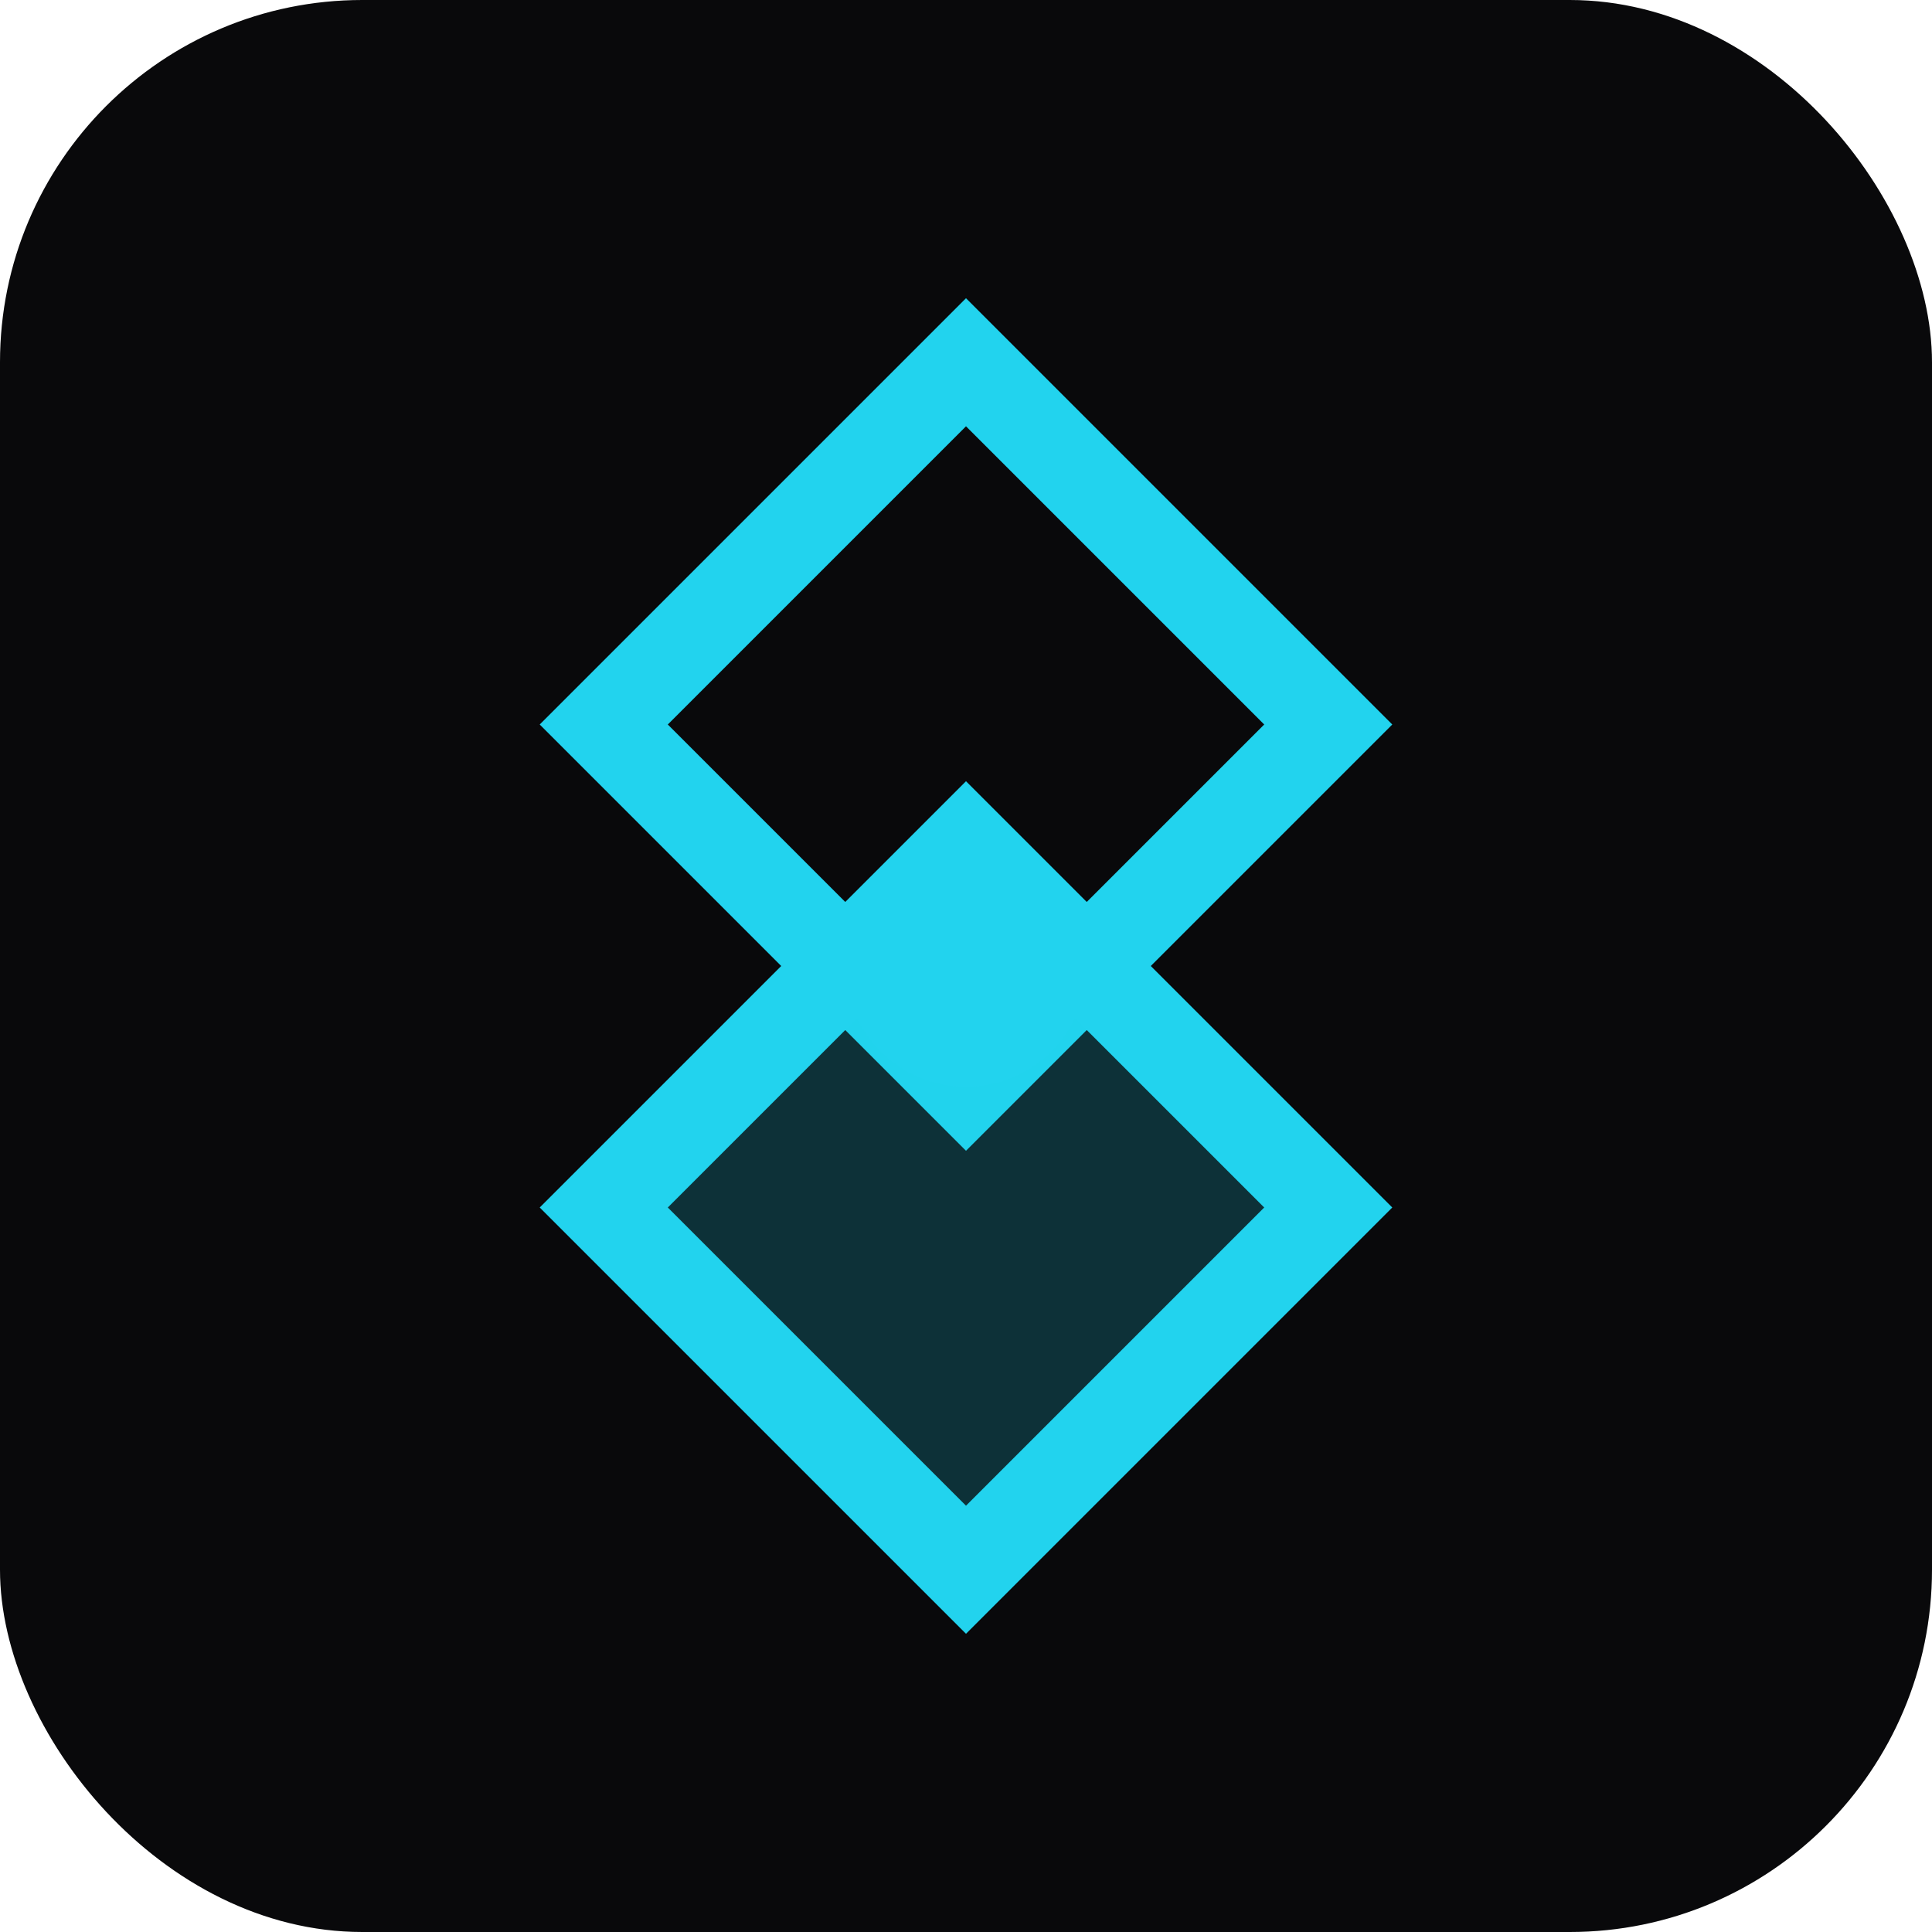
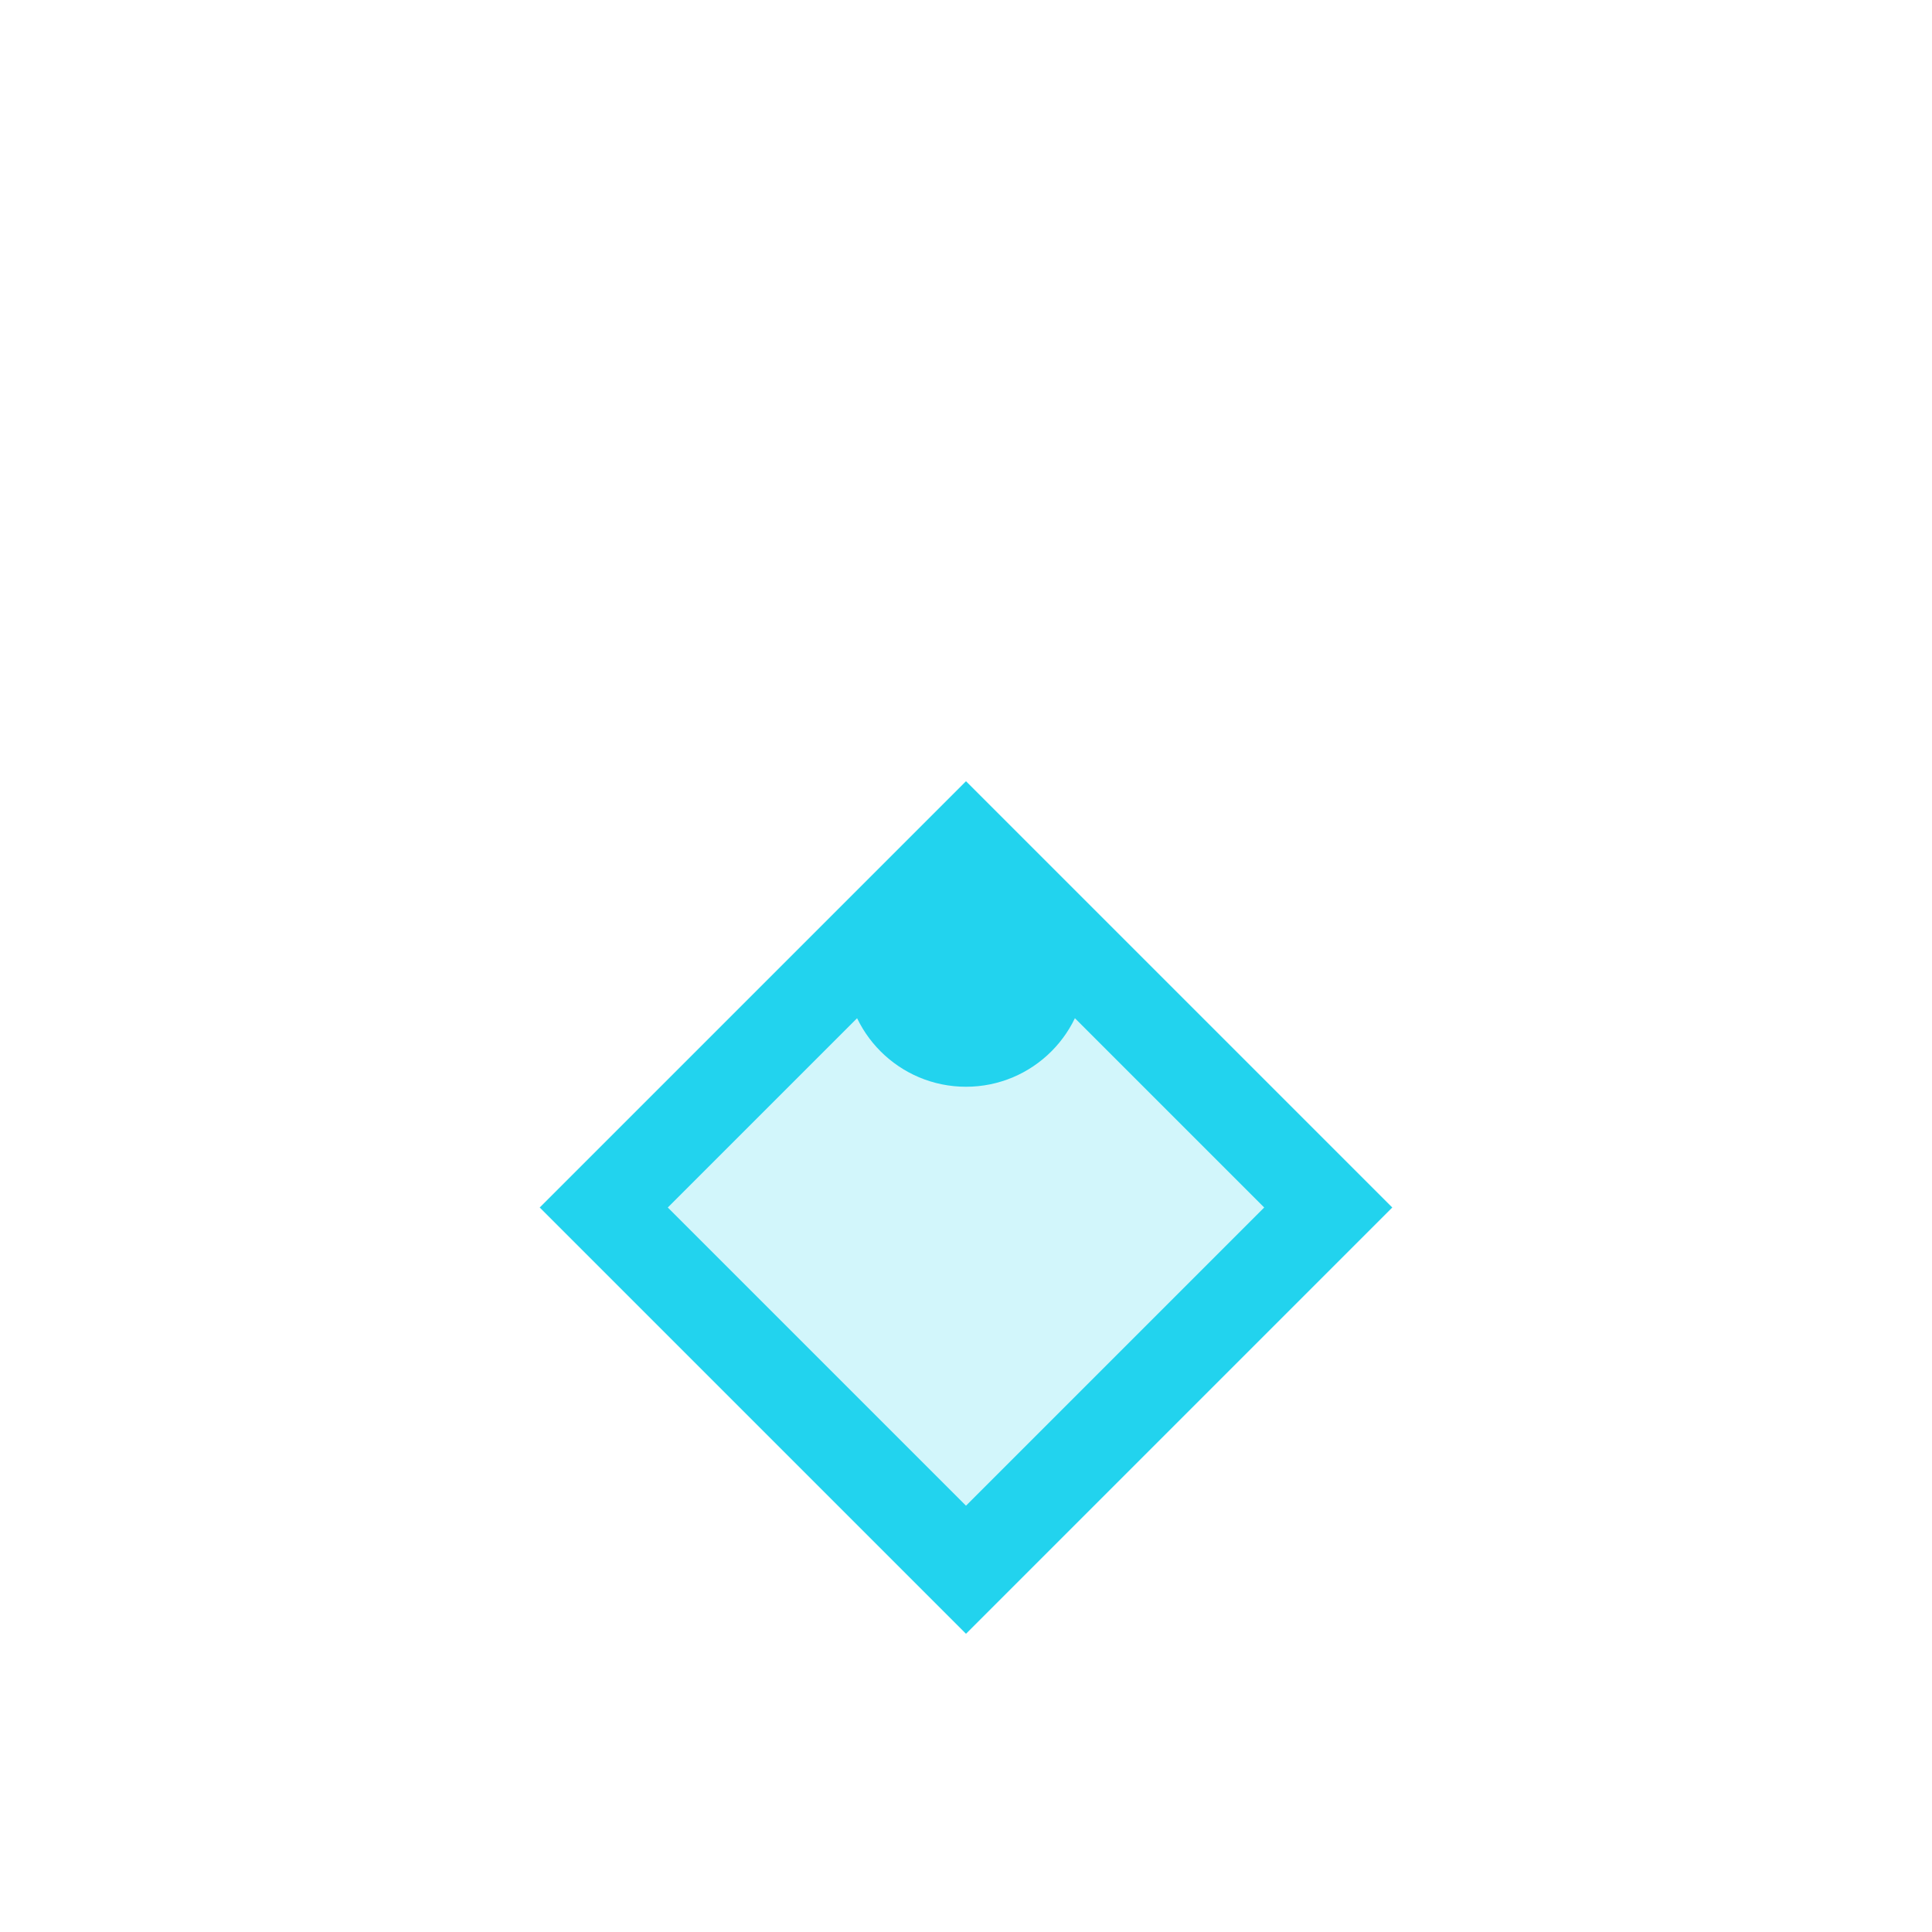
<svg xmlns="http://www.w3.org/2000/svg" viewBox="0 0 32 32" fill="none">
-   <rect width="32" height="32" rx="6" fill="#09090b" />
-   <path d="M16 6L22 12L16 18L10 12L16 6Z" stroke="#22d3ee" stroke-width="1.5" fill="none" />
  <path d="M16 14L22 20L16 26L10 20L16 14Z" stroke="#22d3ee" stroke-width="1.5" fill="#22d3ee" fill-opacity="0.2" />
  <circle cx="16" cy="16" r="2" fill="#22d3ee" />
</svg>